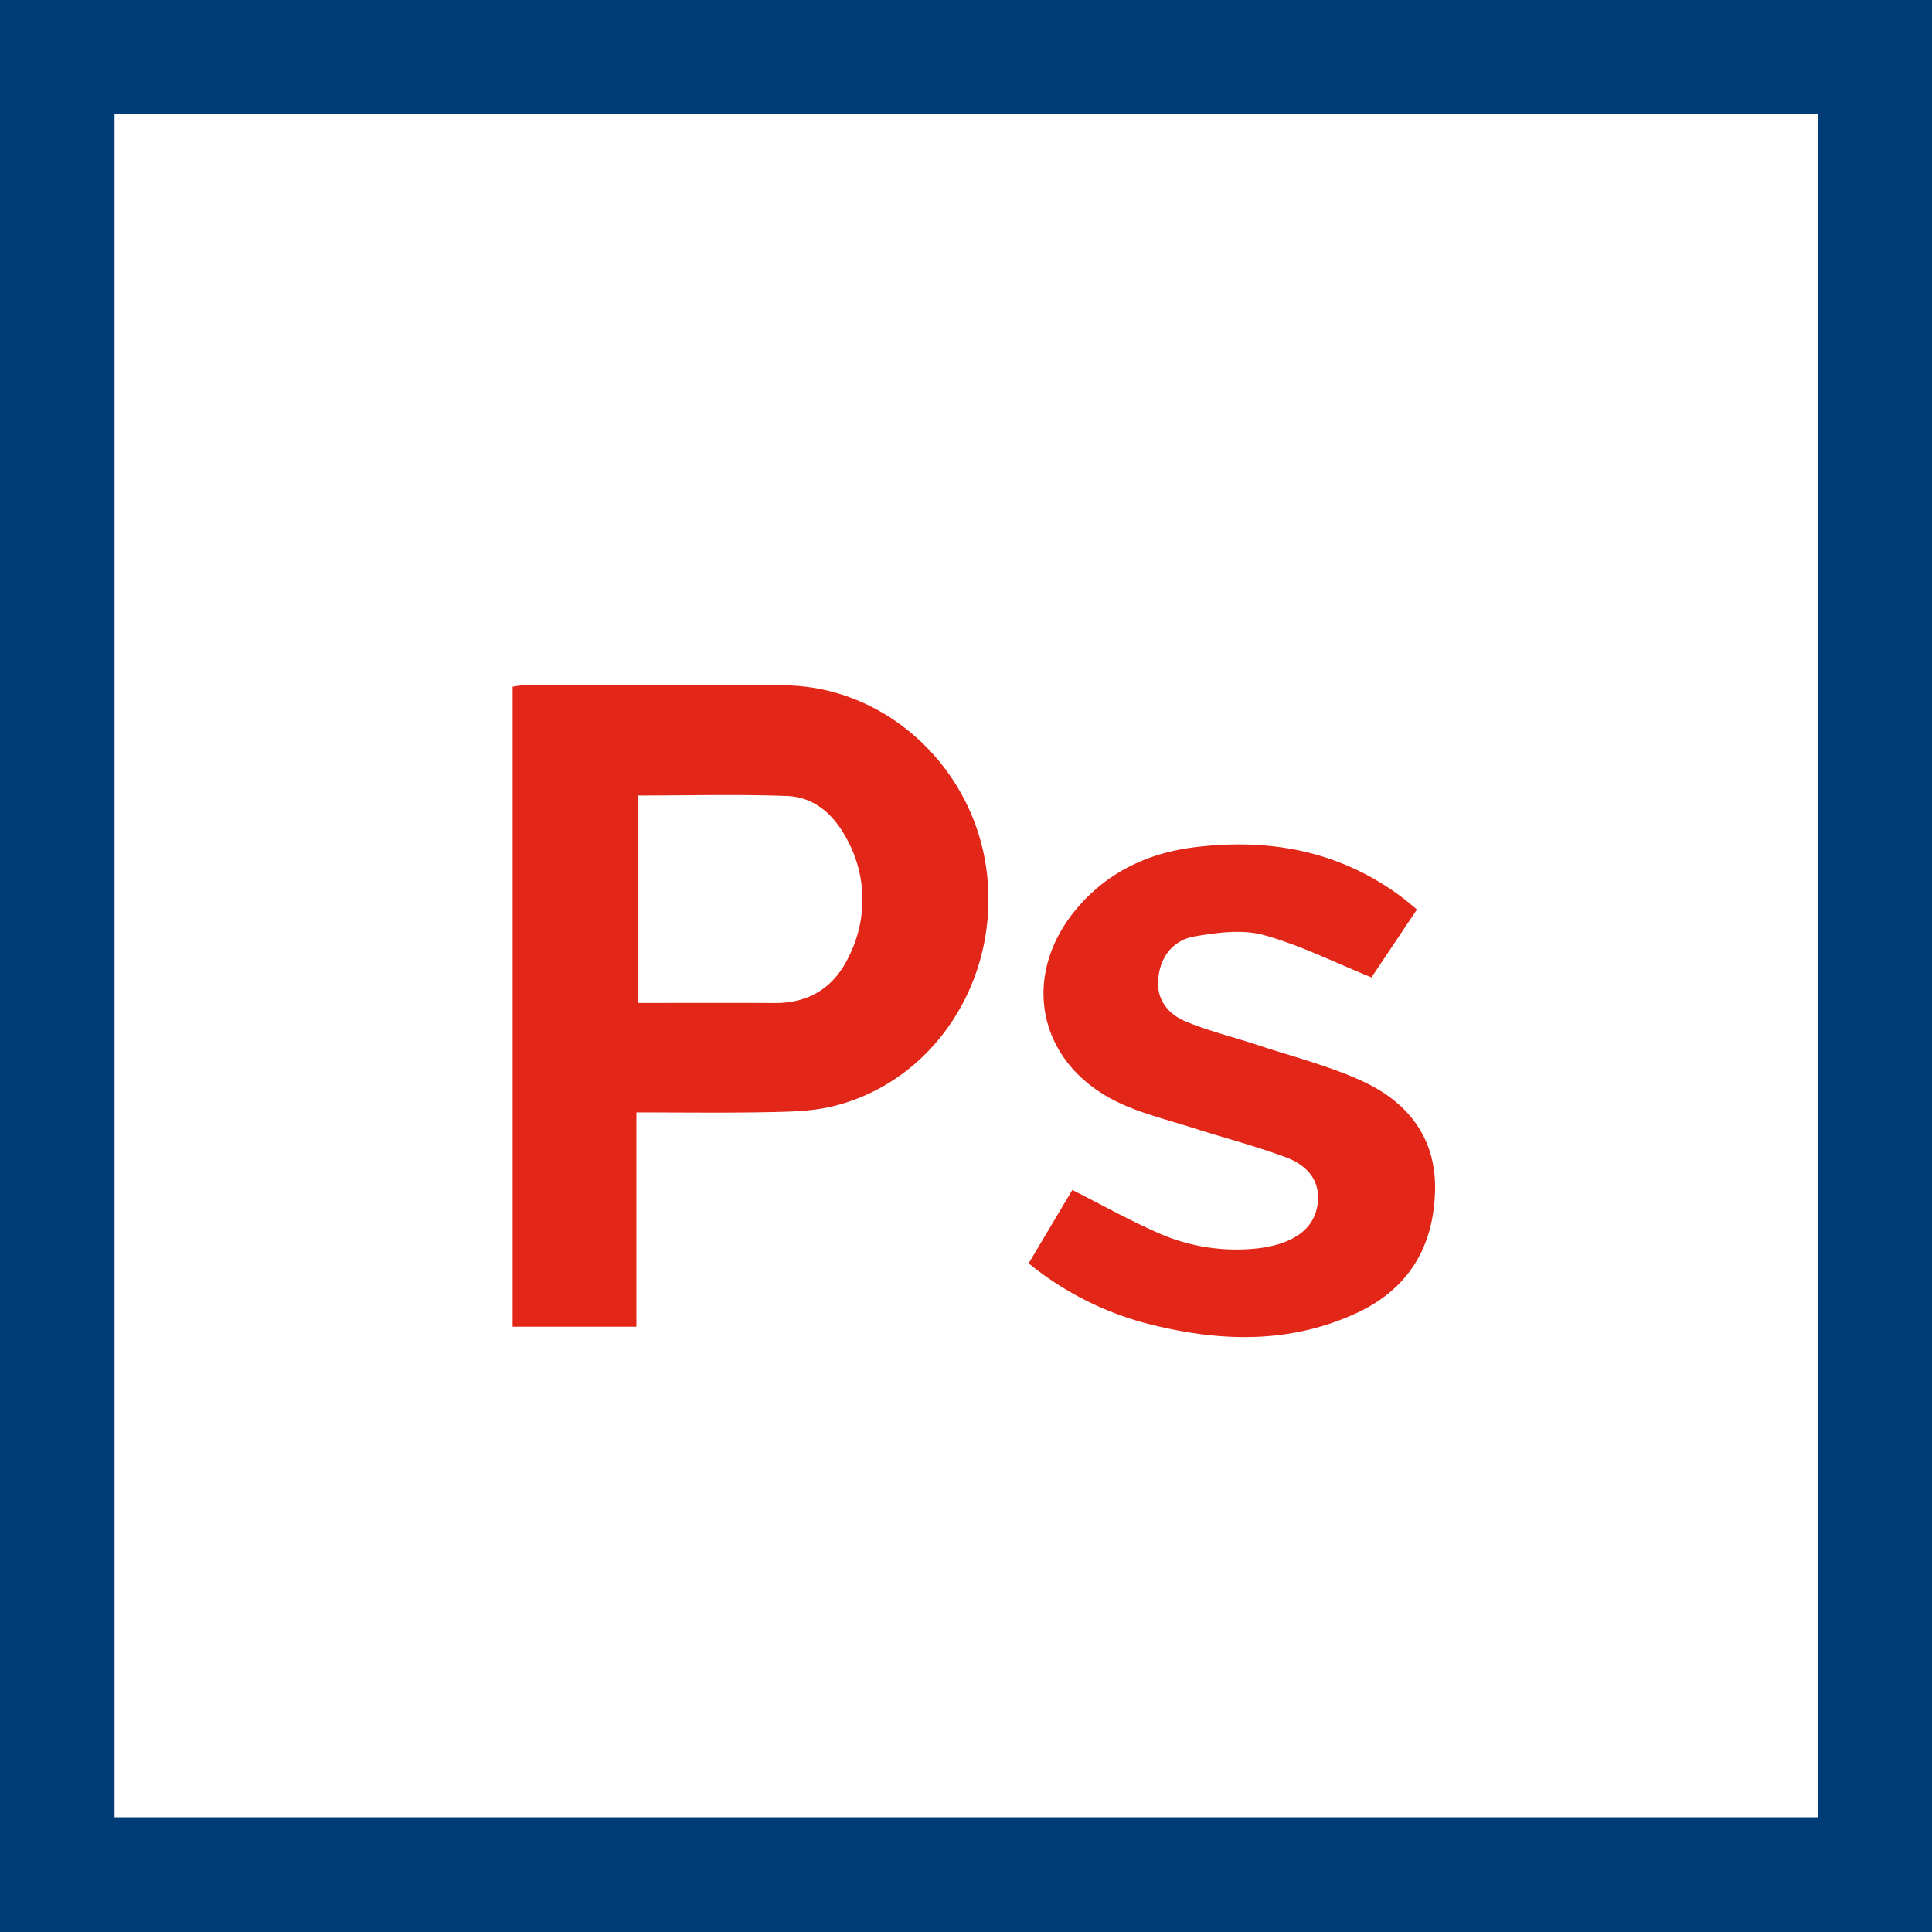
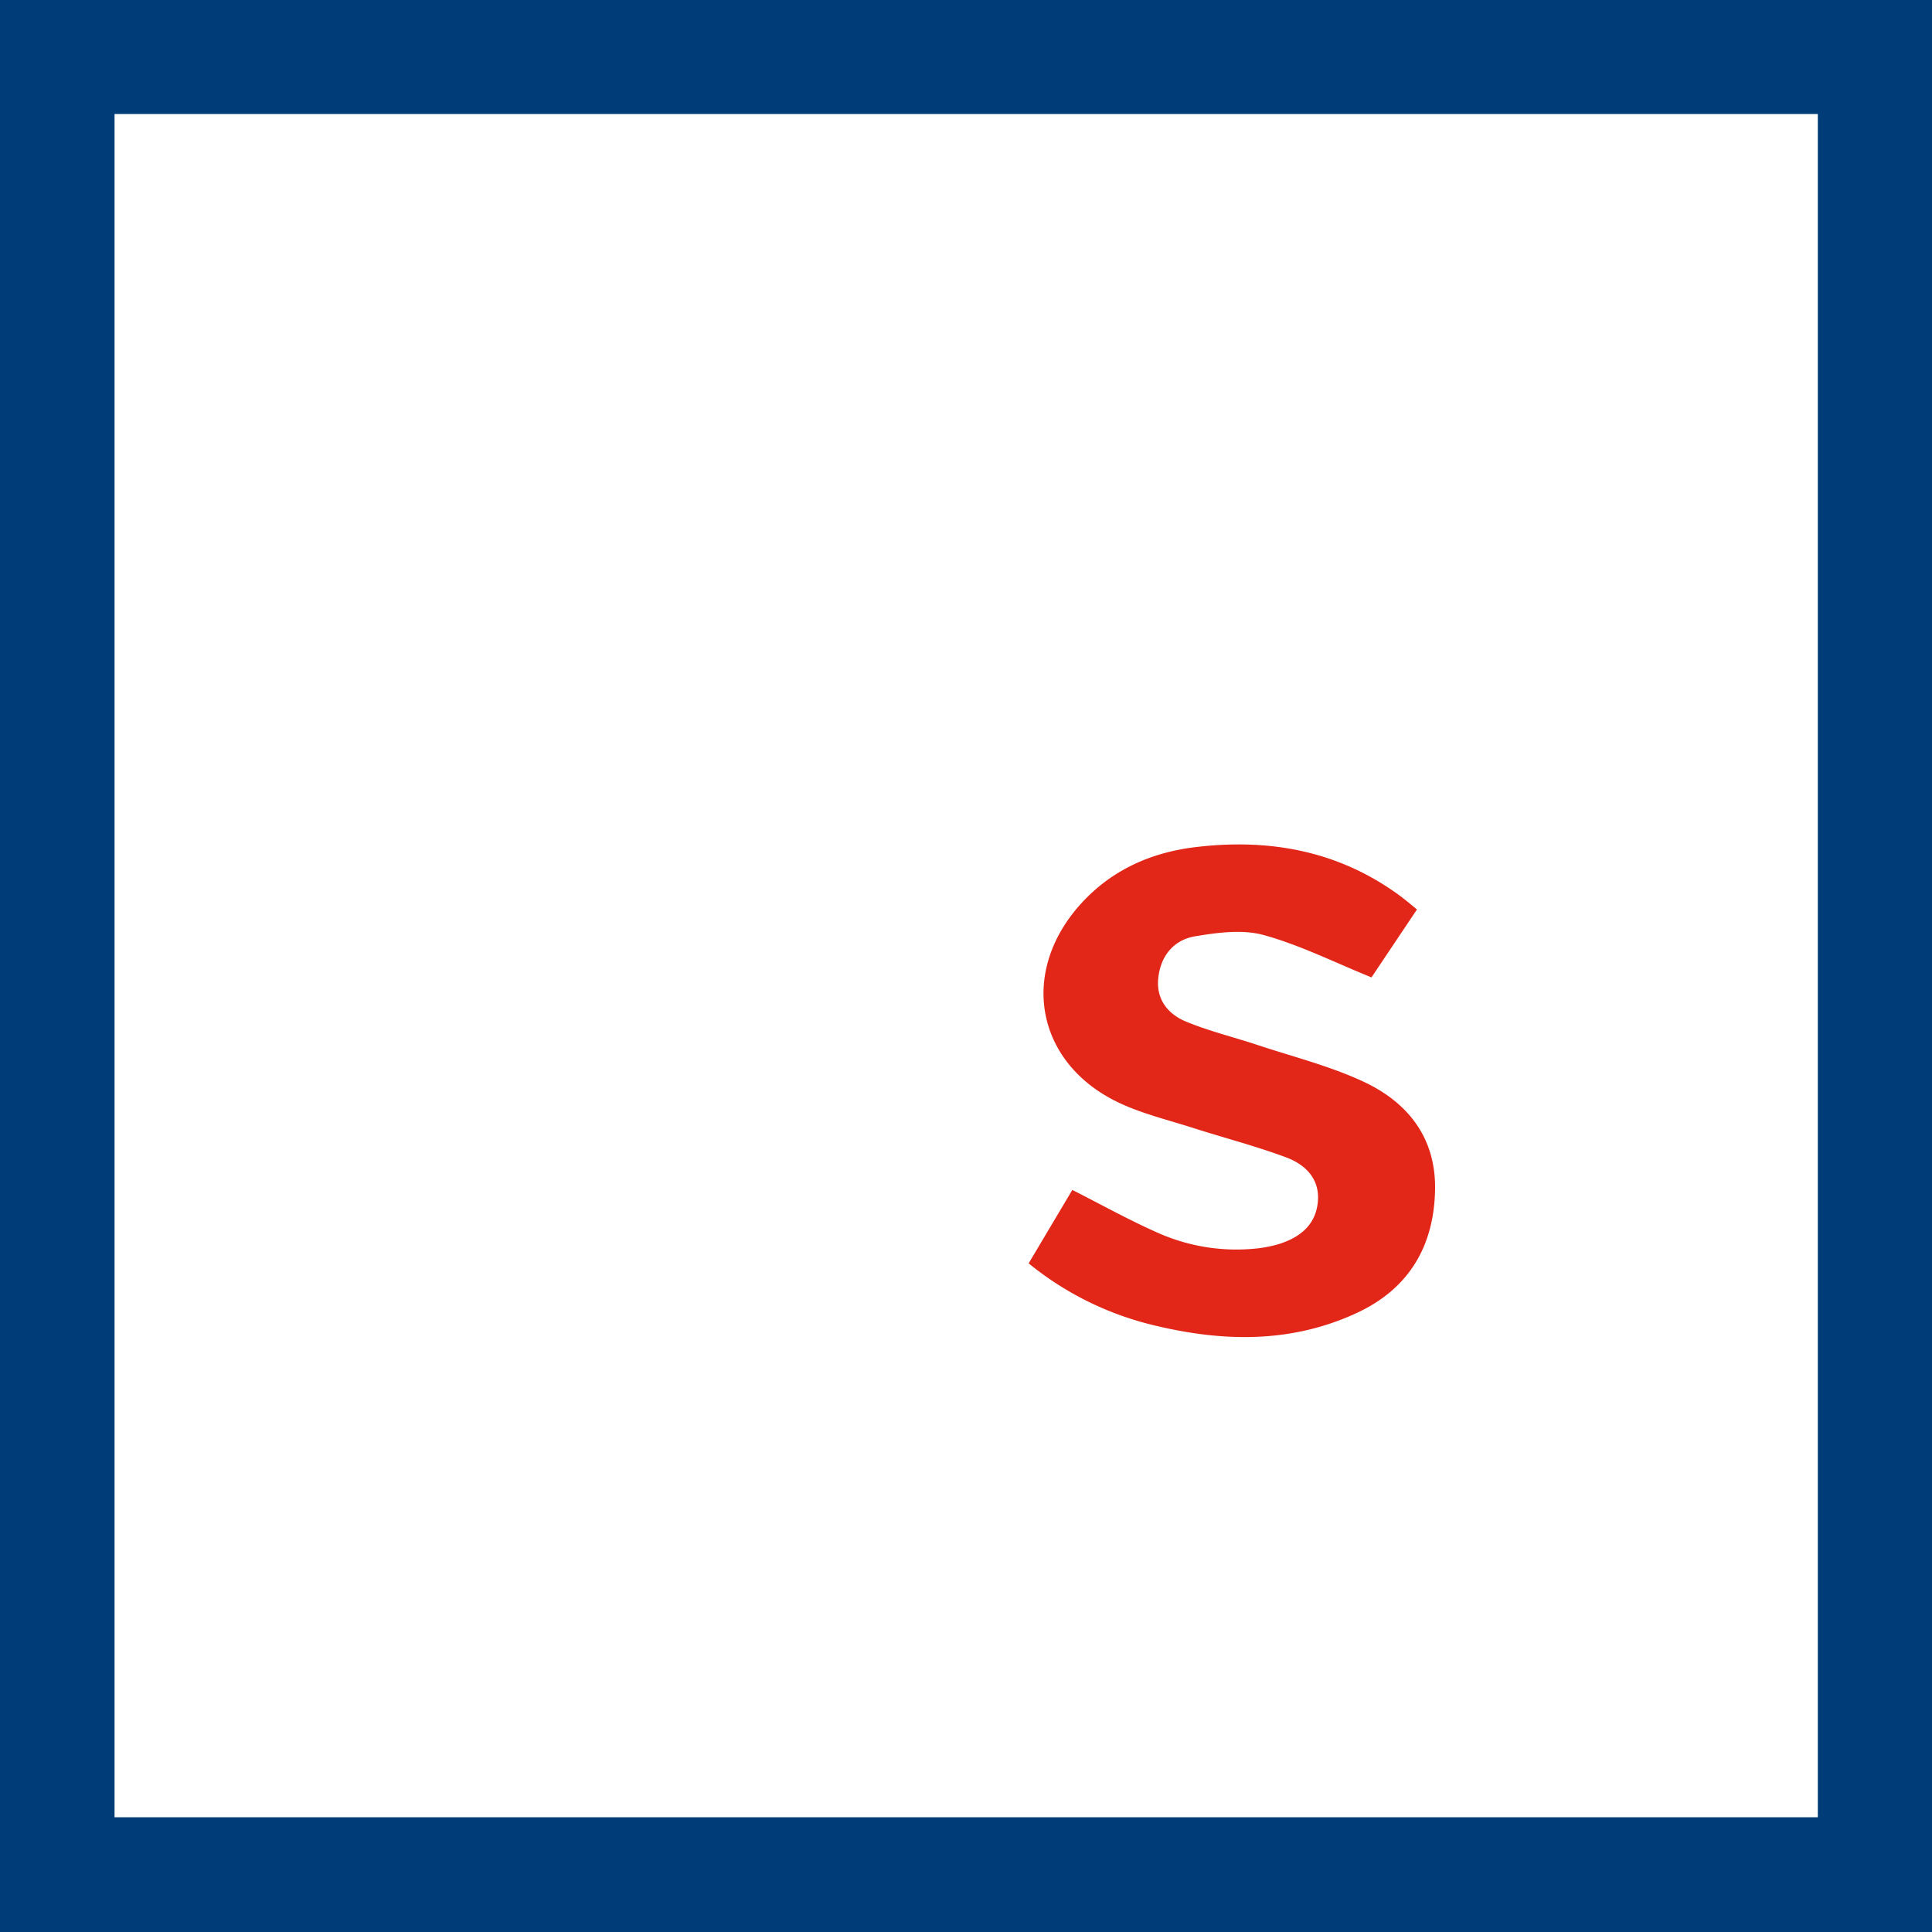
<svg xmlns="http://www.w3.org/2000/svg" width="383.251" height="383.25" viewBox="0 0 383.251 383.25">
  <g id="photoshop" transform="translate(-4322 -8463.694)">
    <path id="Path_124670" data-name="Path 124670" d="M22.722,22.621H360.6V360.495H22.722ZM0,383.249H383.251V0H0Z" transform="translate(4322 8463.695)" fill="#003d78" />
-     <path id="Path_124671" data-name="Path 124671" d="M130.241,220.76v42.5H105.689V136.307a20.276,20.276,0,0,1,2.49-.306c17.2-.015,34.406-.2,51.6.043,20.352.281,37.685,16.675,40.012,37.429,2.4,21.4-10.737,41.321-30.719,46.1-4.179,1-8.634,1.051-12.97,1.137-8.455.167-16.915.049-25.866.049m.287-62.867v41.158c9.243,0,18.2-.035,27.157.011,7,.036,11.944-3.246,14.809-9.441a24.963,24.963,0,0,0-.465-23.025c-2.492-4.755-6.343-8.391-11.874-8.6-9.8-.37-19.633-.1-29.627-.1" transform="translate(4318 8463.606)" fill="#e22718" />
    <path id="Path_124672" data-name="Path 124672" d="M285.084,180.5l-9.021,13.471c-7.409-3-14.2-6.427-21.4-8.4-4.213-1.158-9.145-.493-13.6.255-4.276.717-6.882,3.943-7.308,8.408-.4,4.185,2,7.053,5.5,8.5,4.567,1.894,9.43,3.063,14.138,4.627,7.064,2.346,14.382,4.17,21.086,7.3,8.8,4.109,14.391,11.142,14.194,21.455-.213,11.209-5.208,19.63-15.515,24.417-12.92,6-26.353,5.772-39.87,2.544A62.1,62.1,0,0,1,208.054,250.7l8.66-14.565c5.753,2.912,11.166,5.93,16.807,8.433a38.268,38.268,0,0,0,18.969,3.253,24.543,24.543,0,0,0,5.128-.929c4.22-1.3,7.427-3.8,7.813-8.515.373-4.557-2.59-7.321-6.353-8.72-6.046-2.247-12.322-3.869-18.473-5.84-4.967-1.592-10.13-2.818-14.8-5.058-16.407-7.874-19.654-25.919-7.336-39.441,6.077-6.672,13.863-10.12,22.634-11.181,14.735-1.782,28.555.718,40.751,9.755.989.733,1.92,1.546,3.227,2.6" transform="translate(4318 8463.606)" fill="#e22718" />
  </g>
</svg>